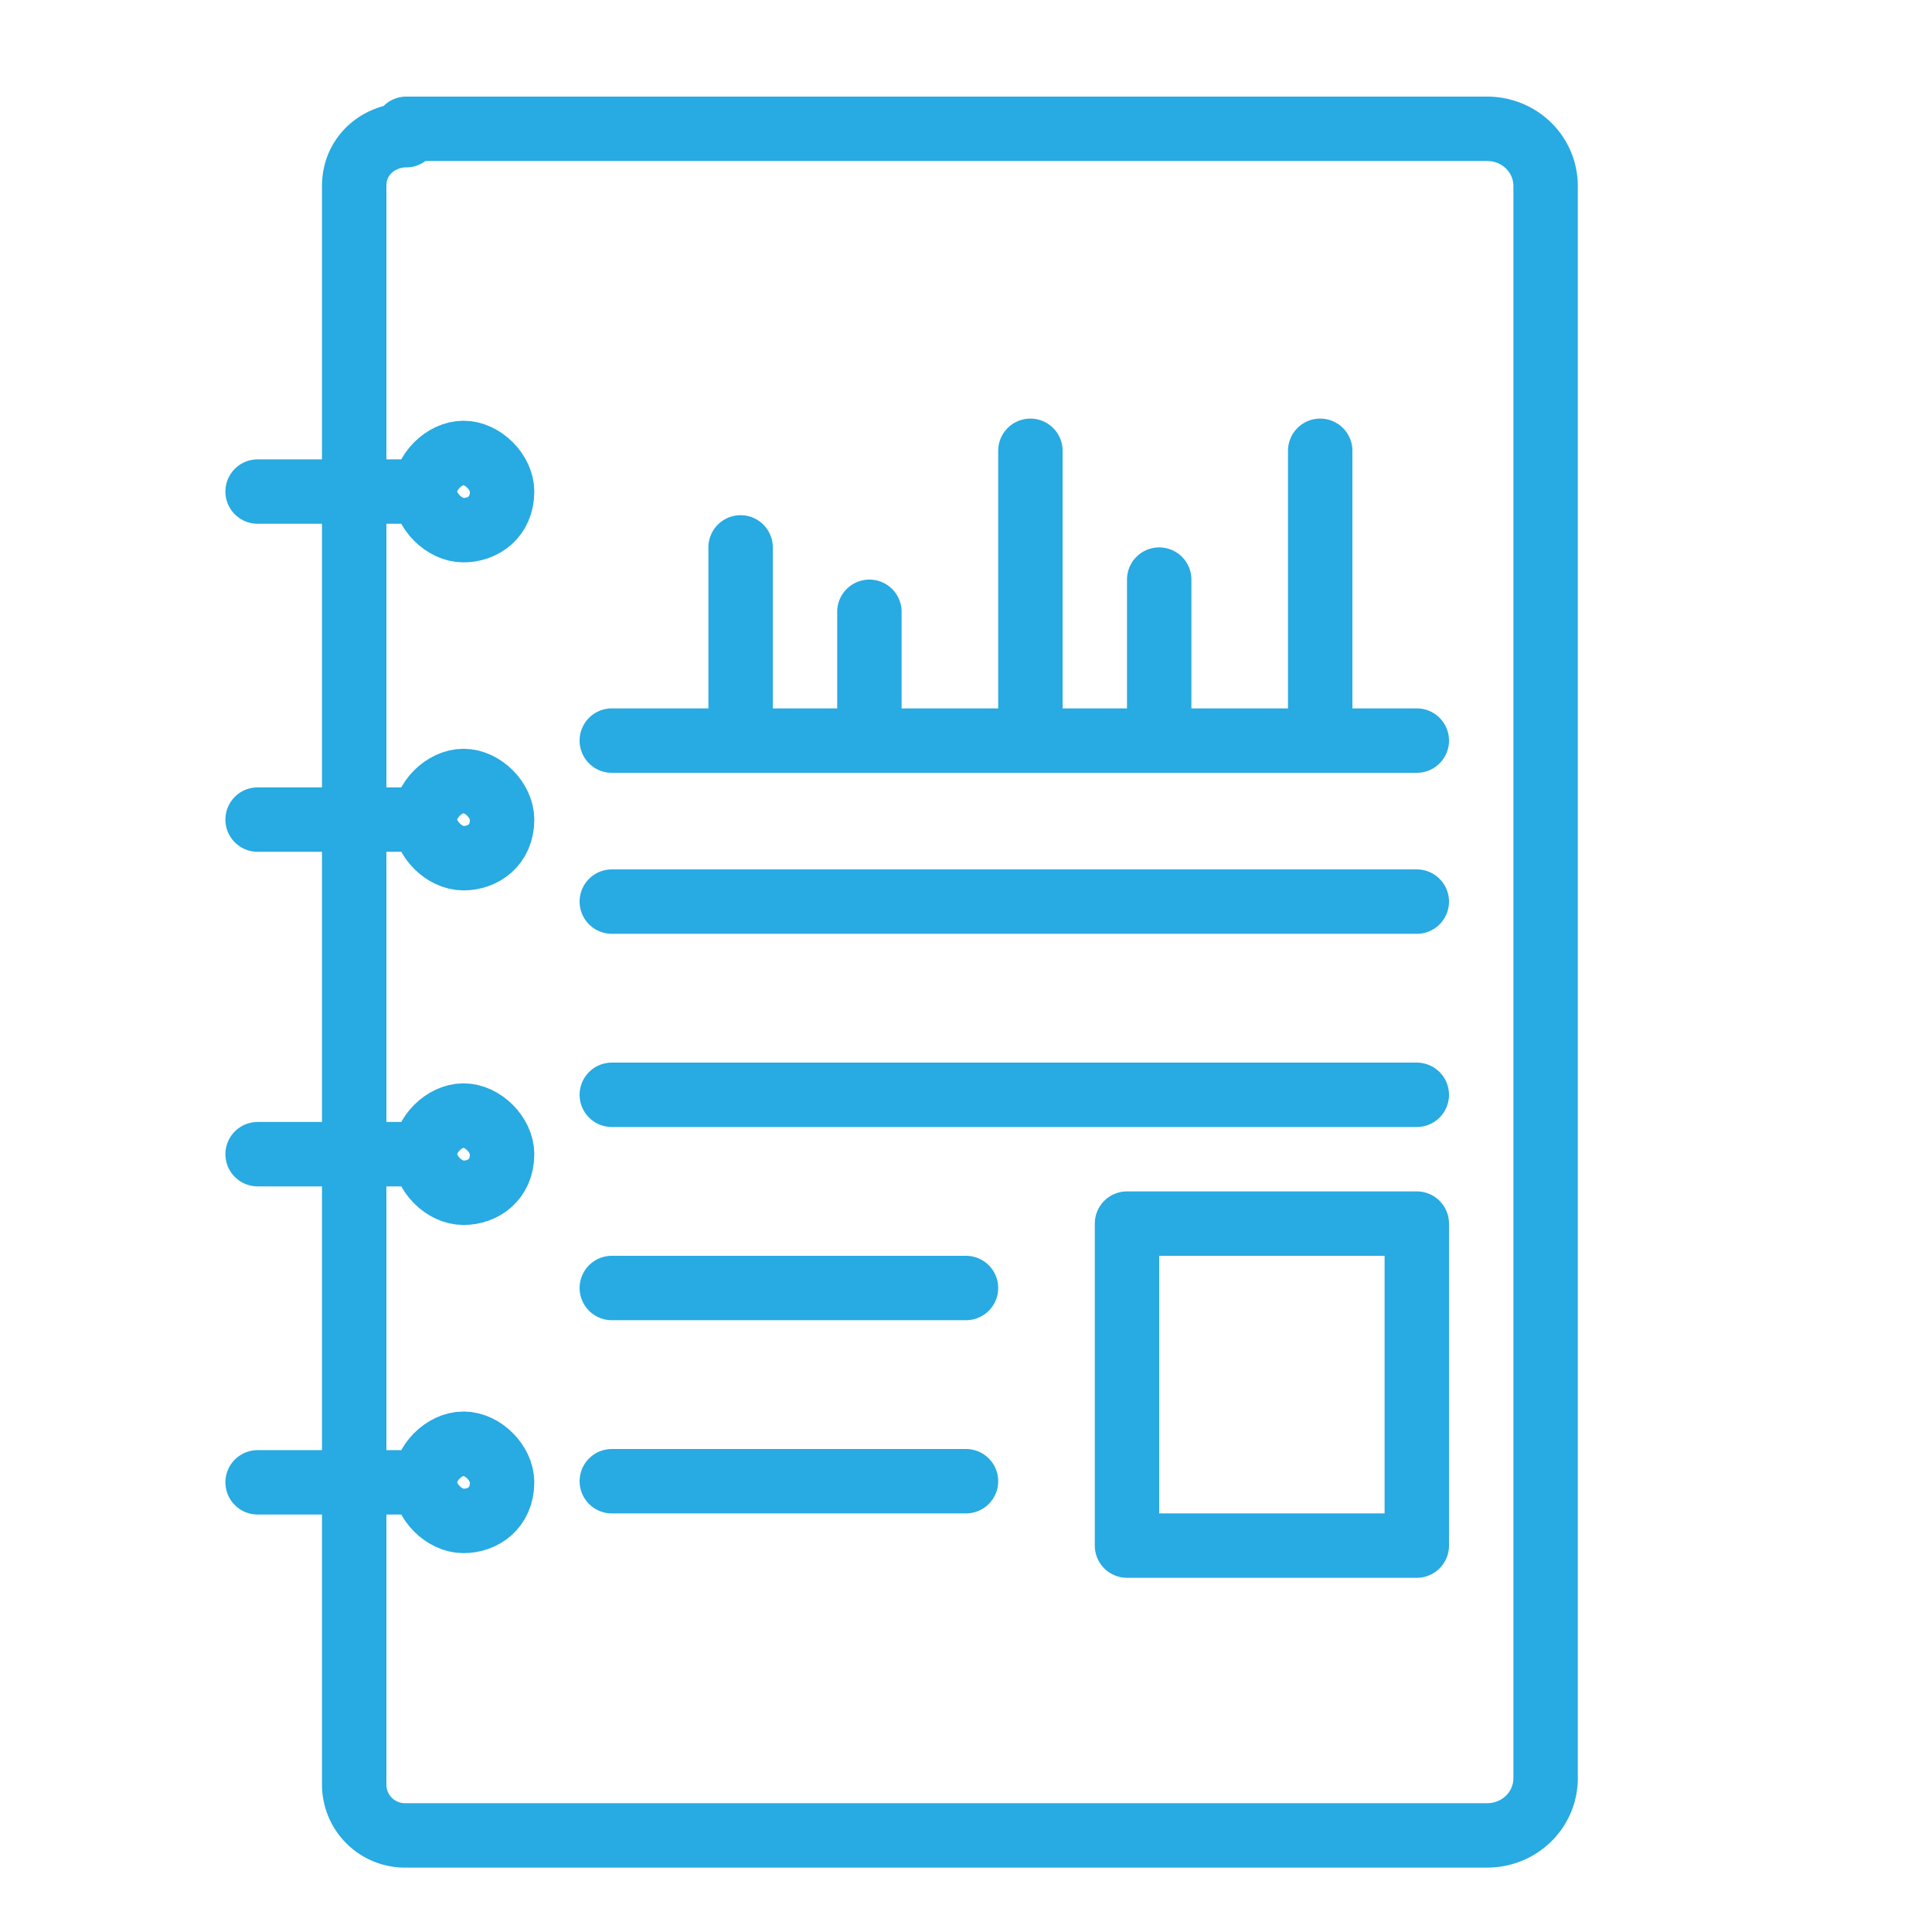
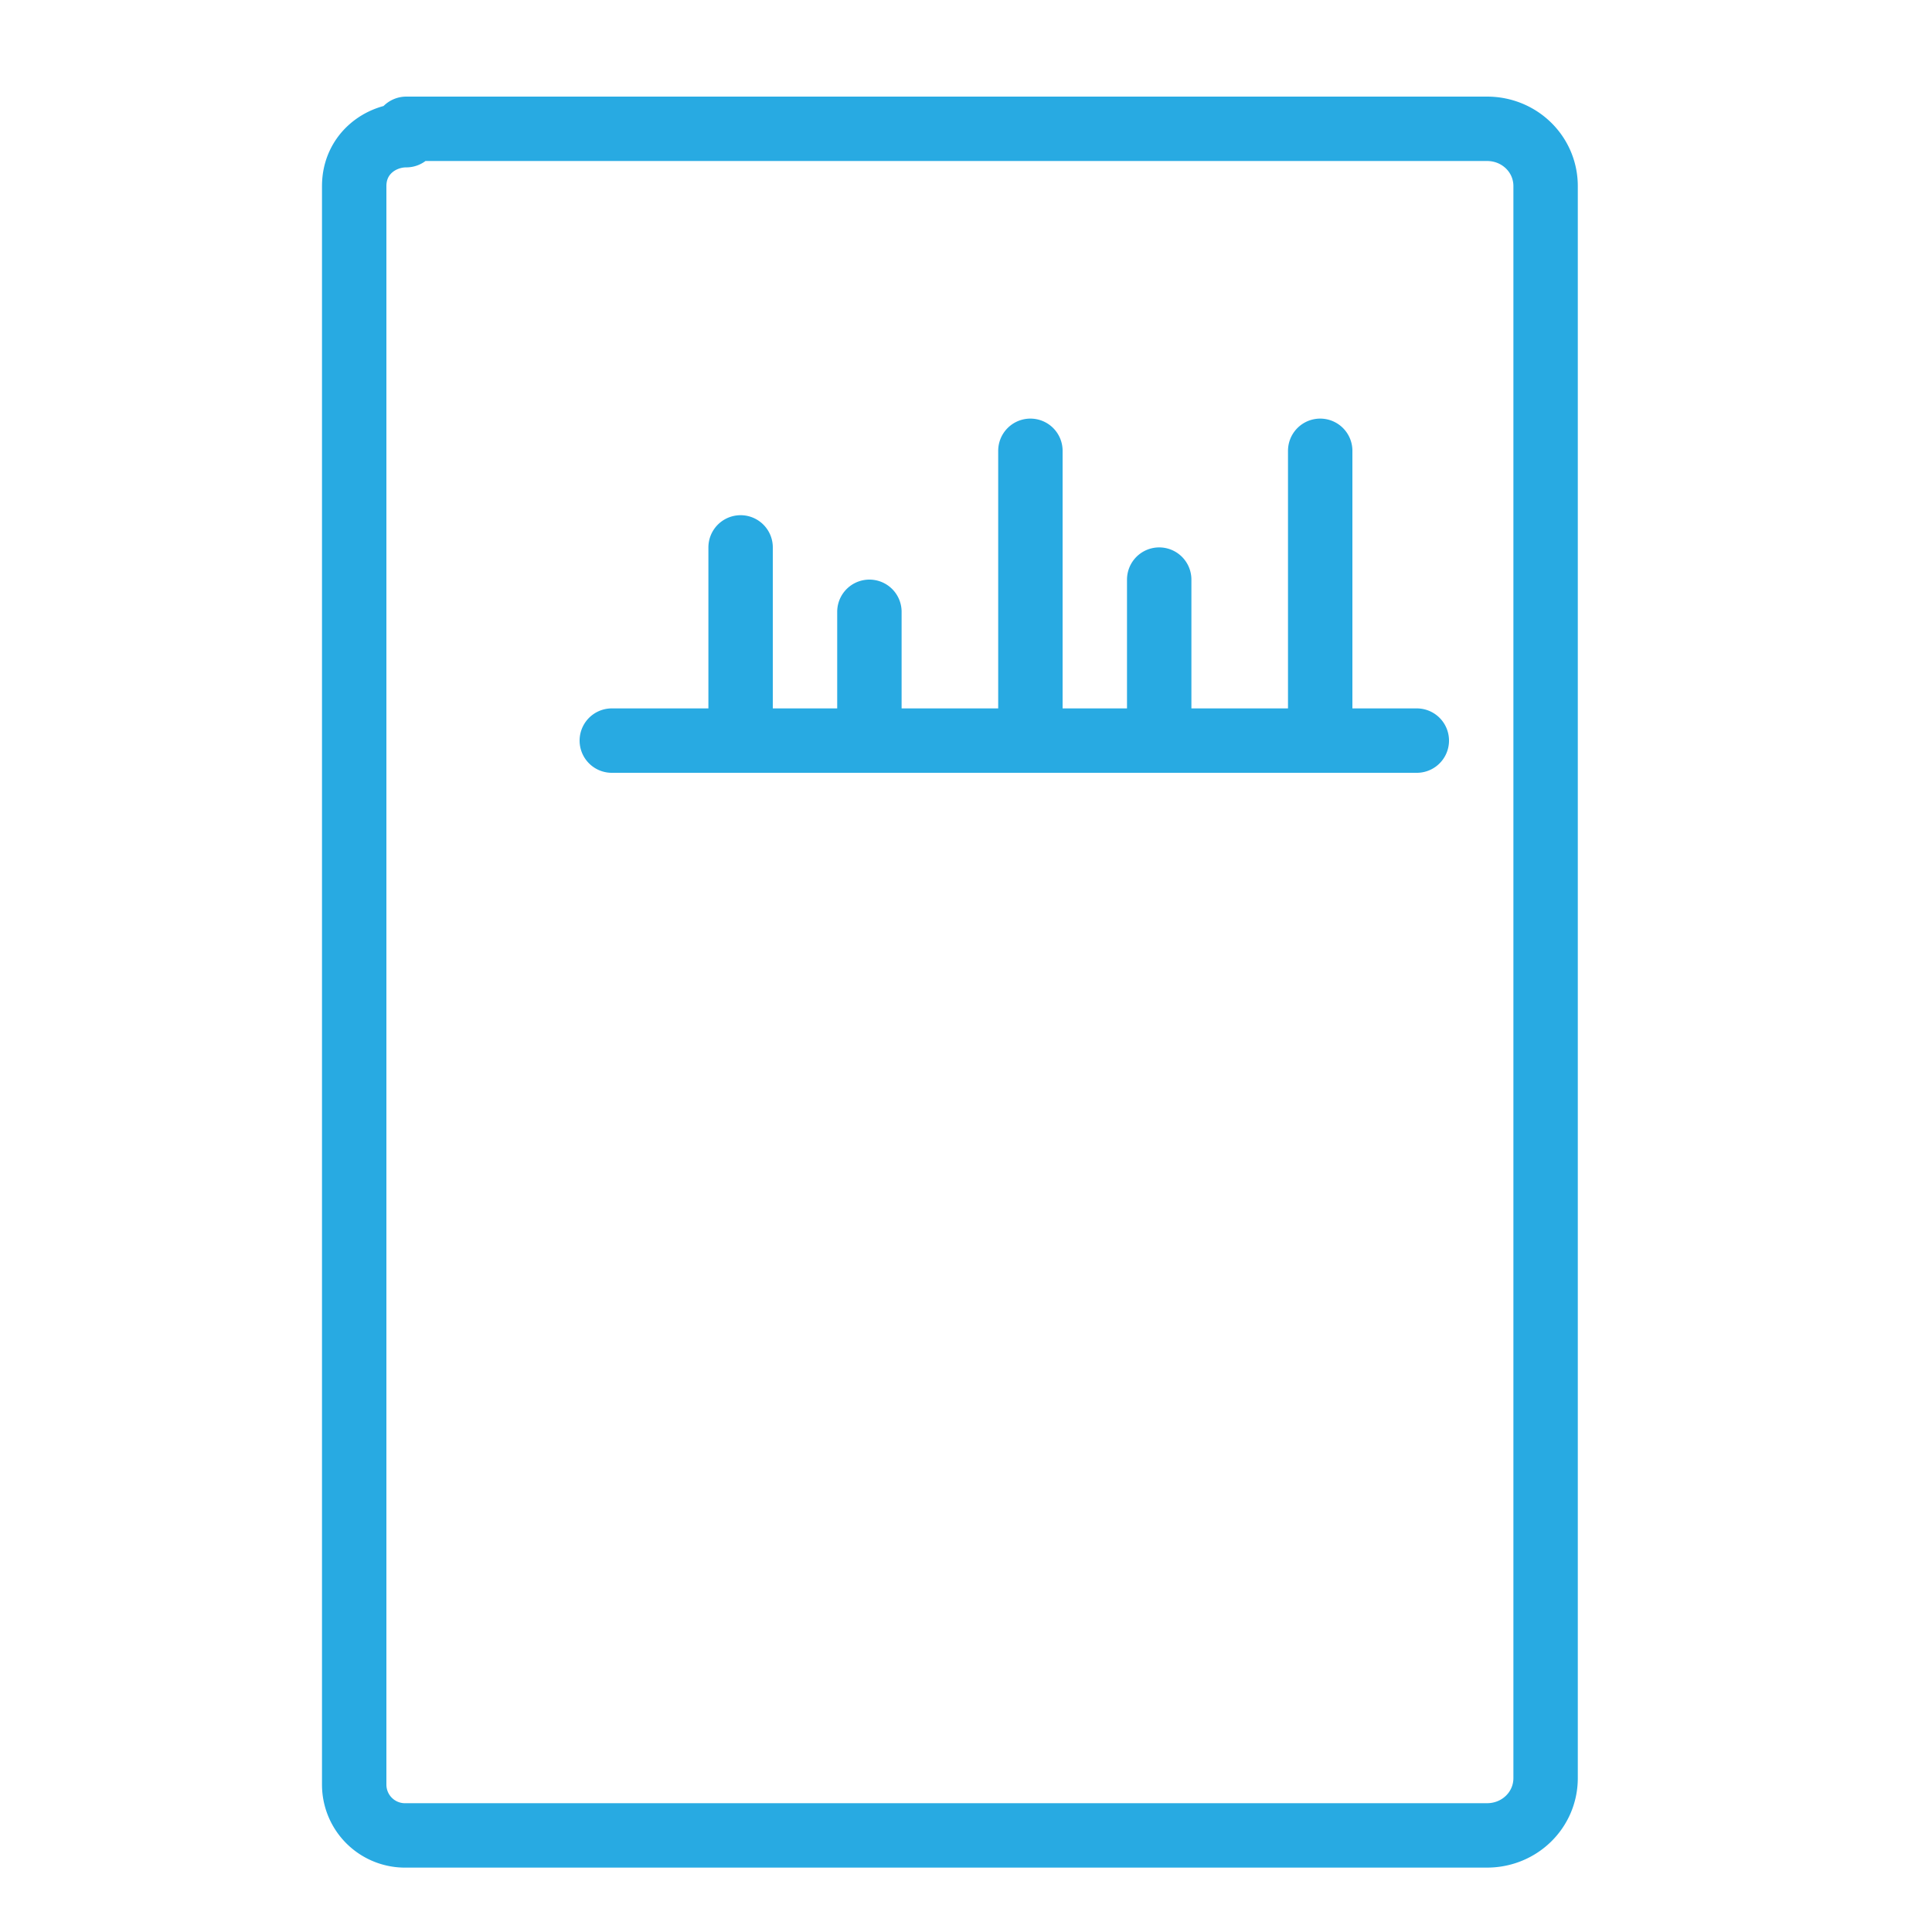
<svg xmlns="http://www.w3.org/2000/svg" width="60" height="60" fill="none">
  <path stroke="#28AAE2" stroke-linecap="round" stroke-linejoin="round" stroke-width="2" d="M23 23v-6M27 23v-4M32 23v-9M36 23v-5M41 23v-9M19 23h25M12.618 4H46.18C47.191 4 48 4.791 48 5.78v49.44c0 .989-.809 1.78-1.82 1.78H12.618A1.577 1.577 0 0 1 11 55.418V5.78c0-.989.809-1.582 1.617-1.582z" />
-   <path stroke="#28AAE2" stroke-linecap="round" stroke-linejoin="round" stroke-width="2" d="M44 38h-9v10h9zM19 28h25M19 34h25M19 40h11M19 46h11M15.593 15.265c0 .8-.6 1.2-1.199 1.2s-1.199-.6-1.199-1.2.6-1.199 1.2-1.199c.599 0 1.198.6 1.198 1.2M12.995 15.266H8M15.593 25.453c0 .799-.6 1.199-1.199 1.199s-1.199-.6-1.199-1.2c0-.599.6-1.198 1.2-1.198.599 0 1.198.6 1.198 1.199M12.995 25.453H8M15.593 35.843c0 .8-.6 1.2-1.199 1.2s-1.199-.6-1.199-1.2c0-.599.6-1.199 1.2-1.199.599 0 1.198.6 1.198 1.2M12.995 35.844H8M15.593 46.035c0 .799-.6 1.199-1.199 1.199s-1.199-.6-1.199-1.2c0-.599.6-1.198 1.2-1.198.599 0 1.198.6 1.198 1.199M12.995 46.035H8" />
</svg>